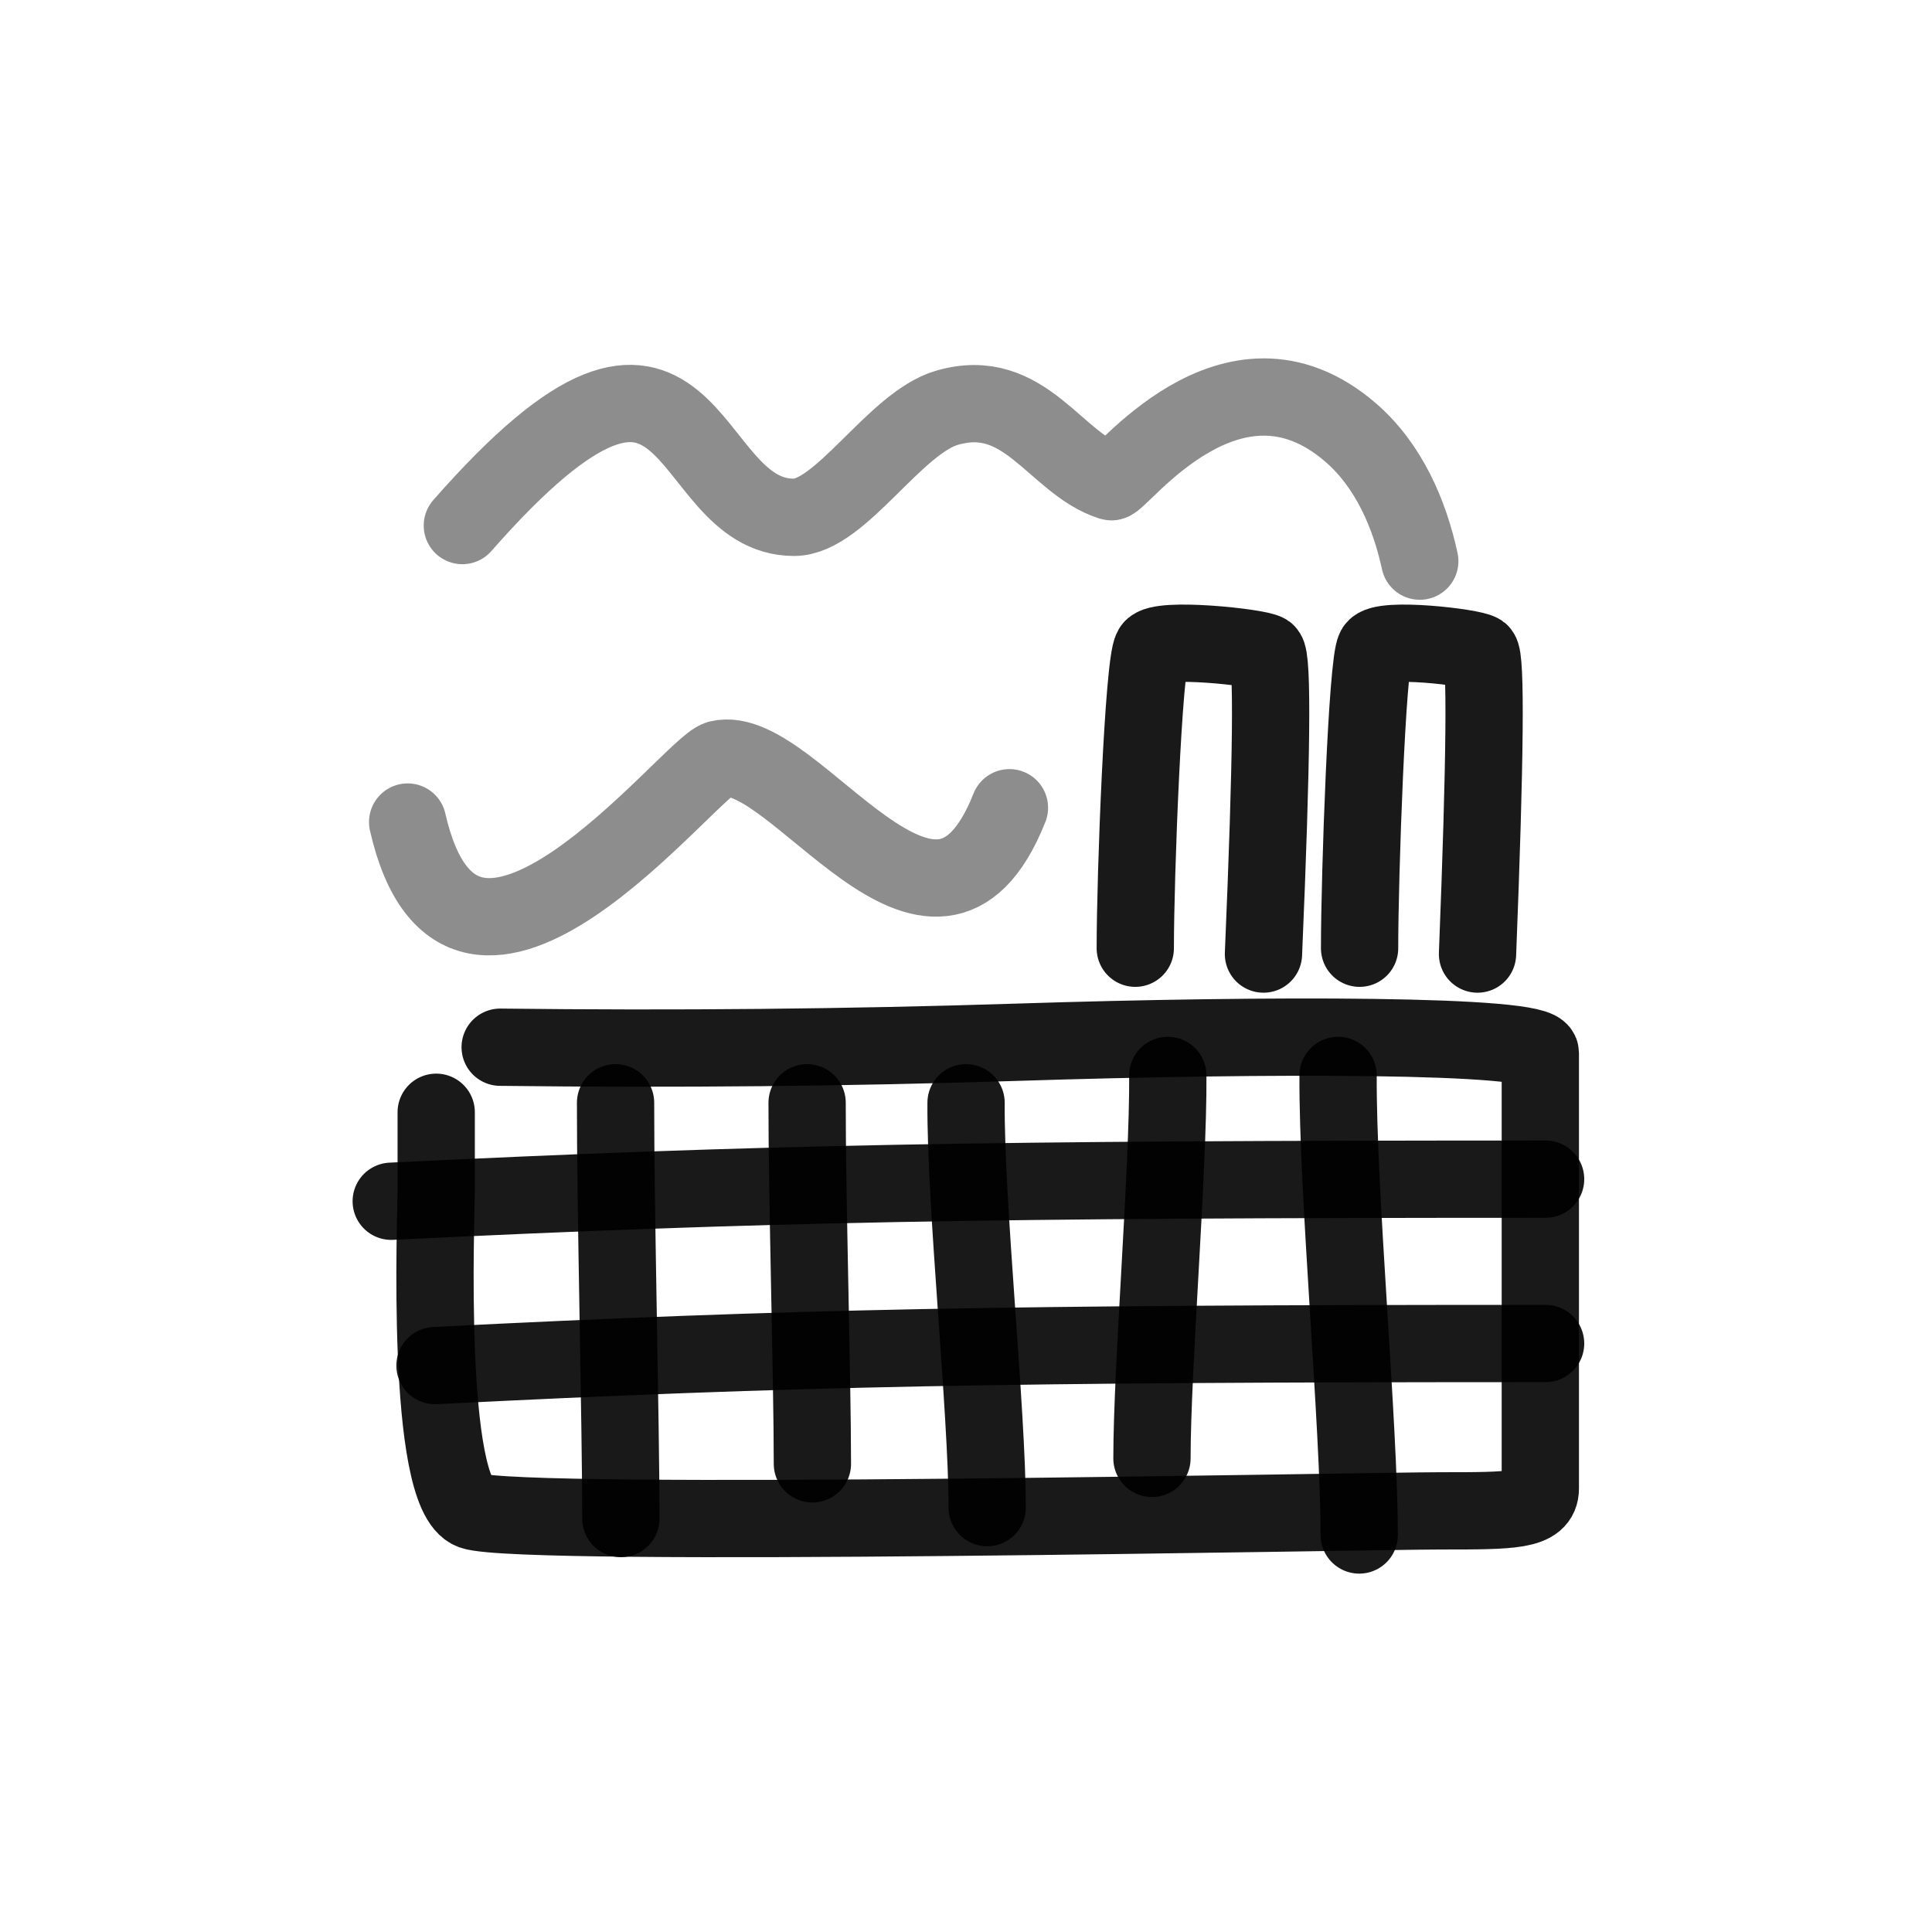
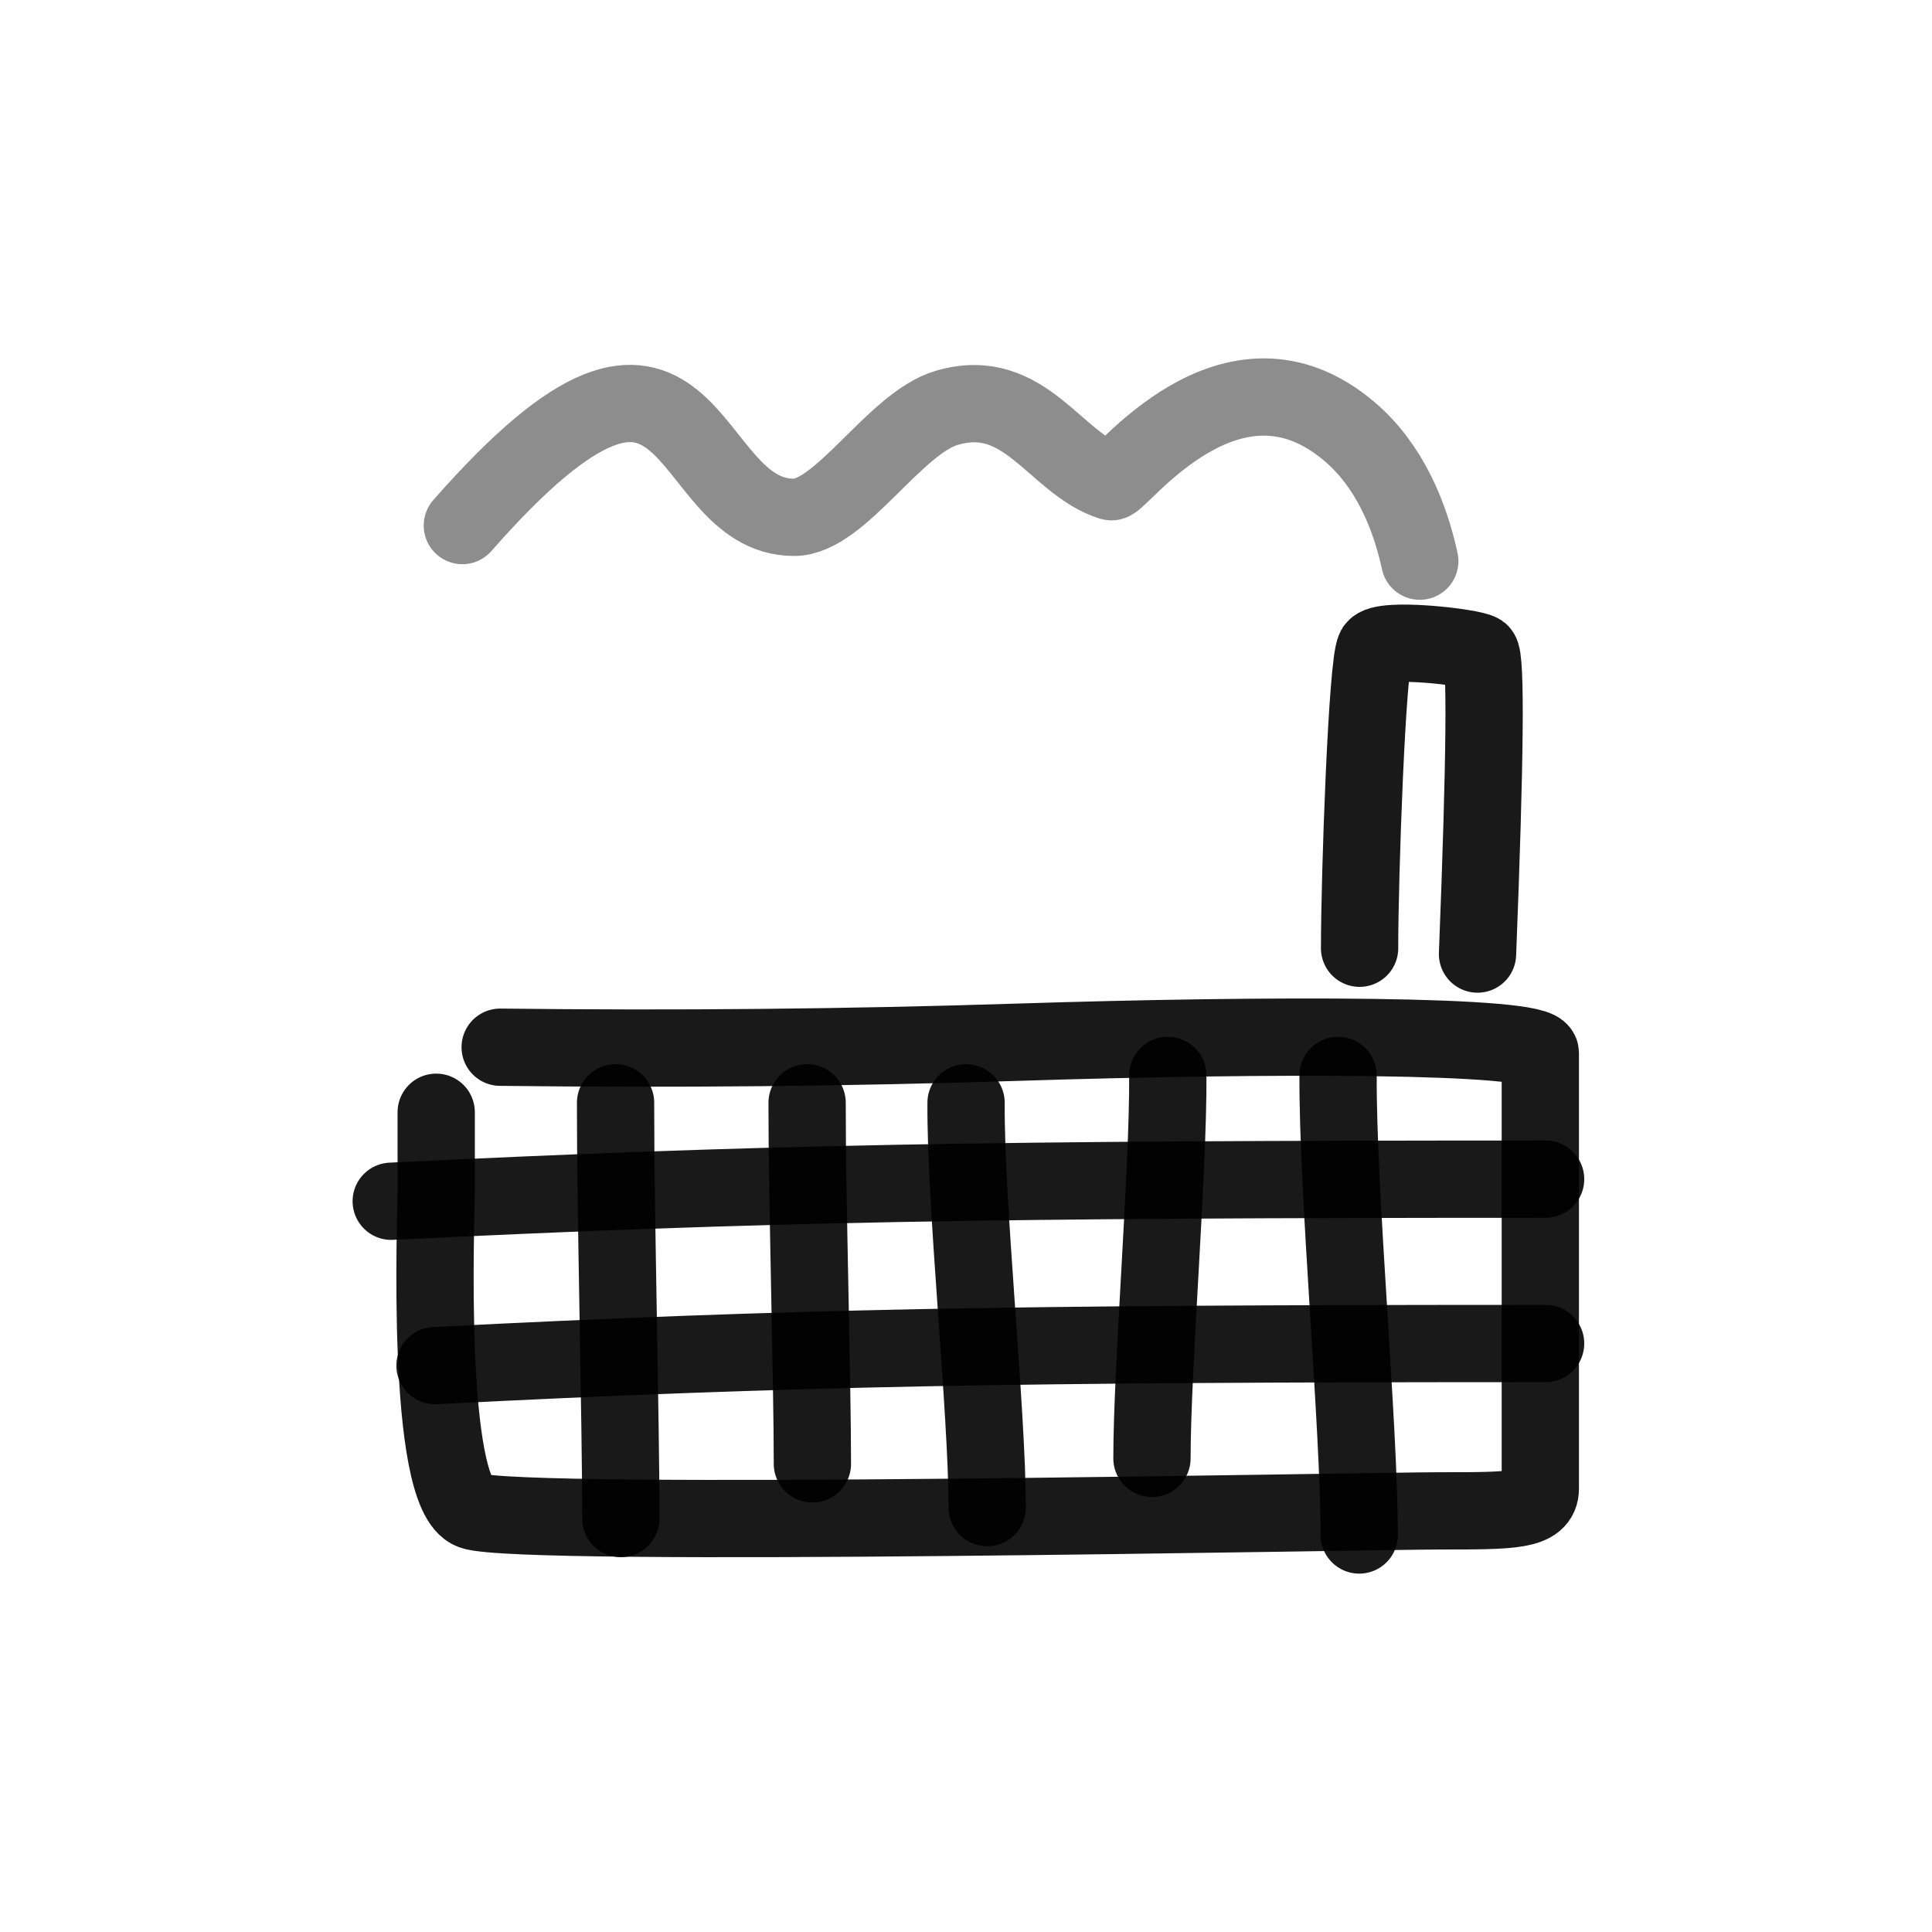
<svg xmlns="http://www.w3.org/2000/svg" width="64px" height="64px" viewBox="0 0 400 400" fill="none" stroke="#ffffff">
  <g id="SVGRepo_bgCarrier" stroke-width="0" />
  <g id="SVGRepo_tracerCarrier" stroke-linecap="round" stroke-linejoin="round" />
  <g id="SVGRepo_iconCarrier">
    <path d="M103.557 216.814C139.925 217.246 175.546 216.905 210.419 215.789C262.728 214.114 318.907 214.114 318.907 218.012C318.907 221.91 318.907 232.406 318.907 238.676C318.907 244.946 318.907 303.545 318.907 308.177C318.907 312.808 313.077 312.808 298.264 312.808C283.451 312.808 107.555 316.396 97.753 312.808C87.951 309.221 90.311 251.677 90.311 246.457C90.311 241.237 90.311 234.218 90.311 230.282" stroke="#000000" stroke-opacity="0.9" stroke-width="16" stroke-linecap="round" stroke-linejoin="round" />
    <path d="M81 248.706C158.307 244.944 203.898 244.132 320 244.132" stroke="#000000" stroke-opacity="0.9" stroke-width="16" stroke-linecap="round" stroke-linejoin="round" />
    <path d="M90.061 282.731C164.437 278.969 208.3 278.157 320 278.157" stroke="#000000" stroke-opacity="0.9" stroke-width="16" stroke-linecap="round" stroke-linejoin="round" />
    <path d="M127.446 228.318C127.408 249.796 128.54 294.015 128.54 314.403" stroke="#000000" stroke-opacity="0.9" stroke-width="16" stroke-linecap="round" stroke-linejoin="round" />
    <path d="M167.104 228.318C167.065 246.97 168.198 285.37 168.198 303.076" stroke="#000000" stroke-opacity="0.9" stroke-width="16" stroke-linecap="round" stroke-linejoin="round" />
    <path d="M200.013 228.318C199.858 249.23 204.389 292.286 204.389 312.138" stroke="#000000" stroke-opacity="0.9" stroke-width="16" stroke-linecap="round" stroke-linejoin="round" />
    <path d="M241.783 222.654C241.899 242.436 238.501 283.164 238.501 301.943" stroke="#000000" stroke-opacity="0.9" stroke-width="16" stroke-linecap="round" stroke-linejoin="round" />
    <path d="M277.037 222.654C276.882 246.393 281.413 295.266 281.413 317.801" stroke="#000000" stroke-opacity="0.9" stroke-width="16" stroke-linecap="round" stroke-linejoin="round" />
-     <path d="M235.047 196.32C235.047 181.072 236.727 137.302 238.526 134.304C240.003 131.84 260.465 133.999 262.202 135.114C263.535 135.975 263.33 156.78 261.587 197.529" stroke="#000000" stroke-opacity="0.9" stroke-width="16" stroke-linecap="round" stroke-linejoin="round" />
    <path d="M281.488 196.32C281.488 181.072 283.034 137.302 284.688 134.304C286.048 131.84 304.873 133.999 306.47 135.114C307.697 135.975 307.508 156.78 305.905 197.529" stroke="#000000" stroke-opacity="0.9" stroke-width="16" stroke-linecap="round" stroke-linejoin="round" />
    <path opacity="0.496" d="M293.948 116.18C291.848 106.469 287.541 96.371 279.62 89.534C254.905 68.202 231.637 100.238 230.062 99.74C218.416 96.055 212.304 79.678 196.032 84.434C185.223 87.59 173.999 107.109 164.385 107.109C140.376 107.109 144.743 52.957 95.725 108.81" stroke="#000000" stroke-opacity="0.9" stroke-width="16" stroke-linecap="round" stroke-linejoin="round" />
-     <path opacity="0.496" d="M208.995 167.233C193.42 206.537 164.339 153.369 148.822 157.152C142.954 158.585 95.831 220.376 84.398 170.195" stroke="#000000" stroke-opacity="0.9" stroke-width="16" stroke-linecap="round" stroke-linejoin="round" />
  </g>
</svg>